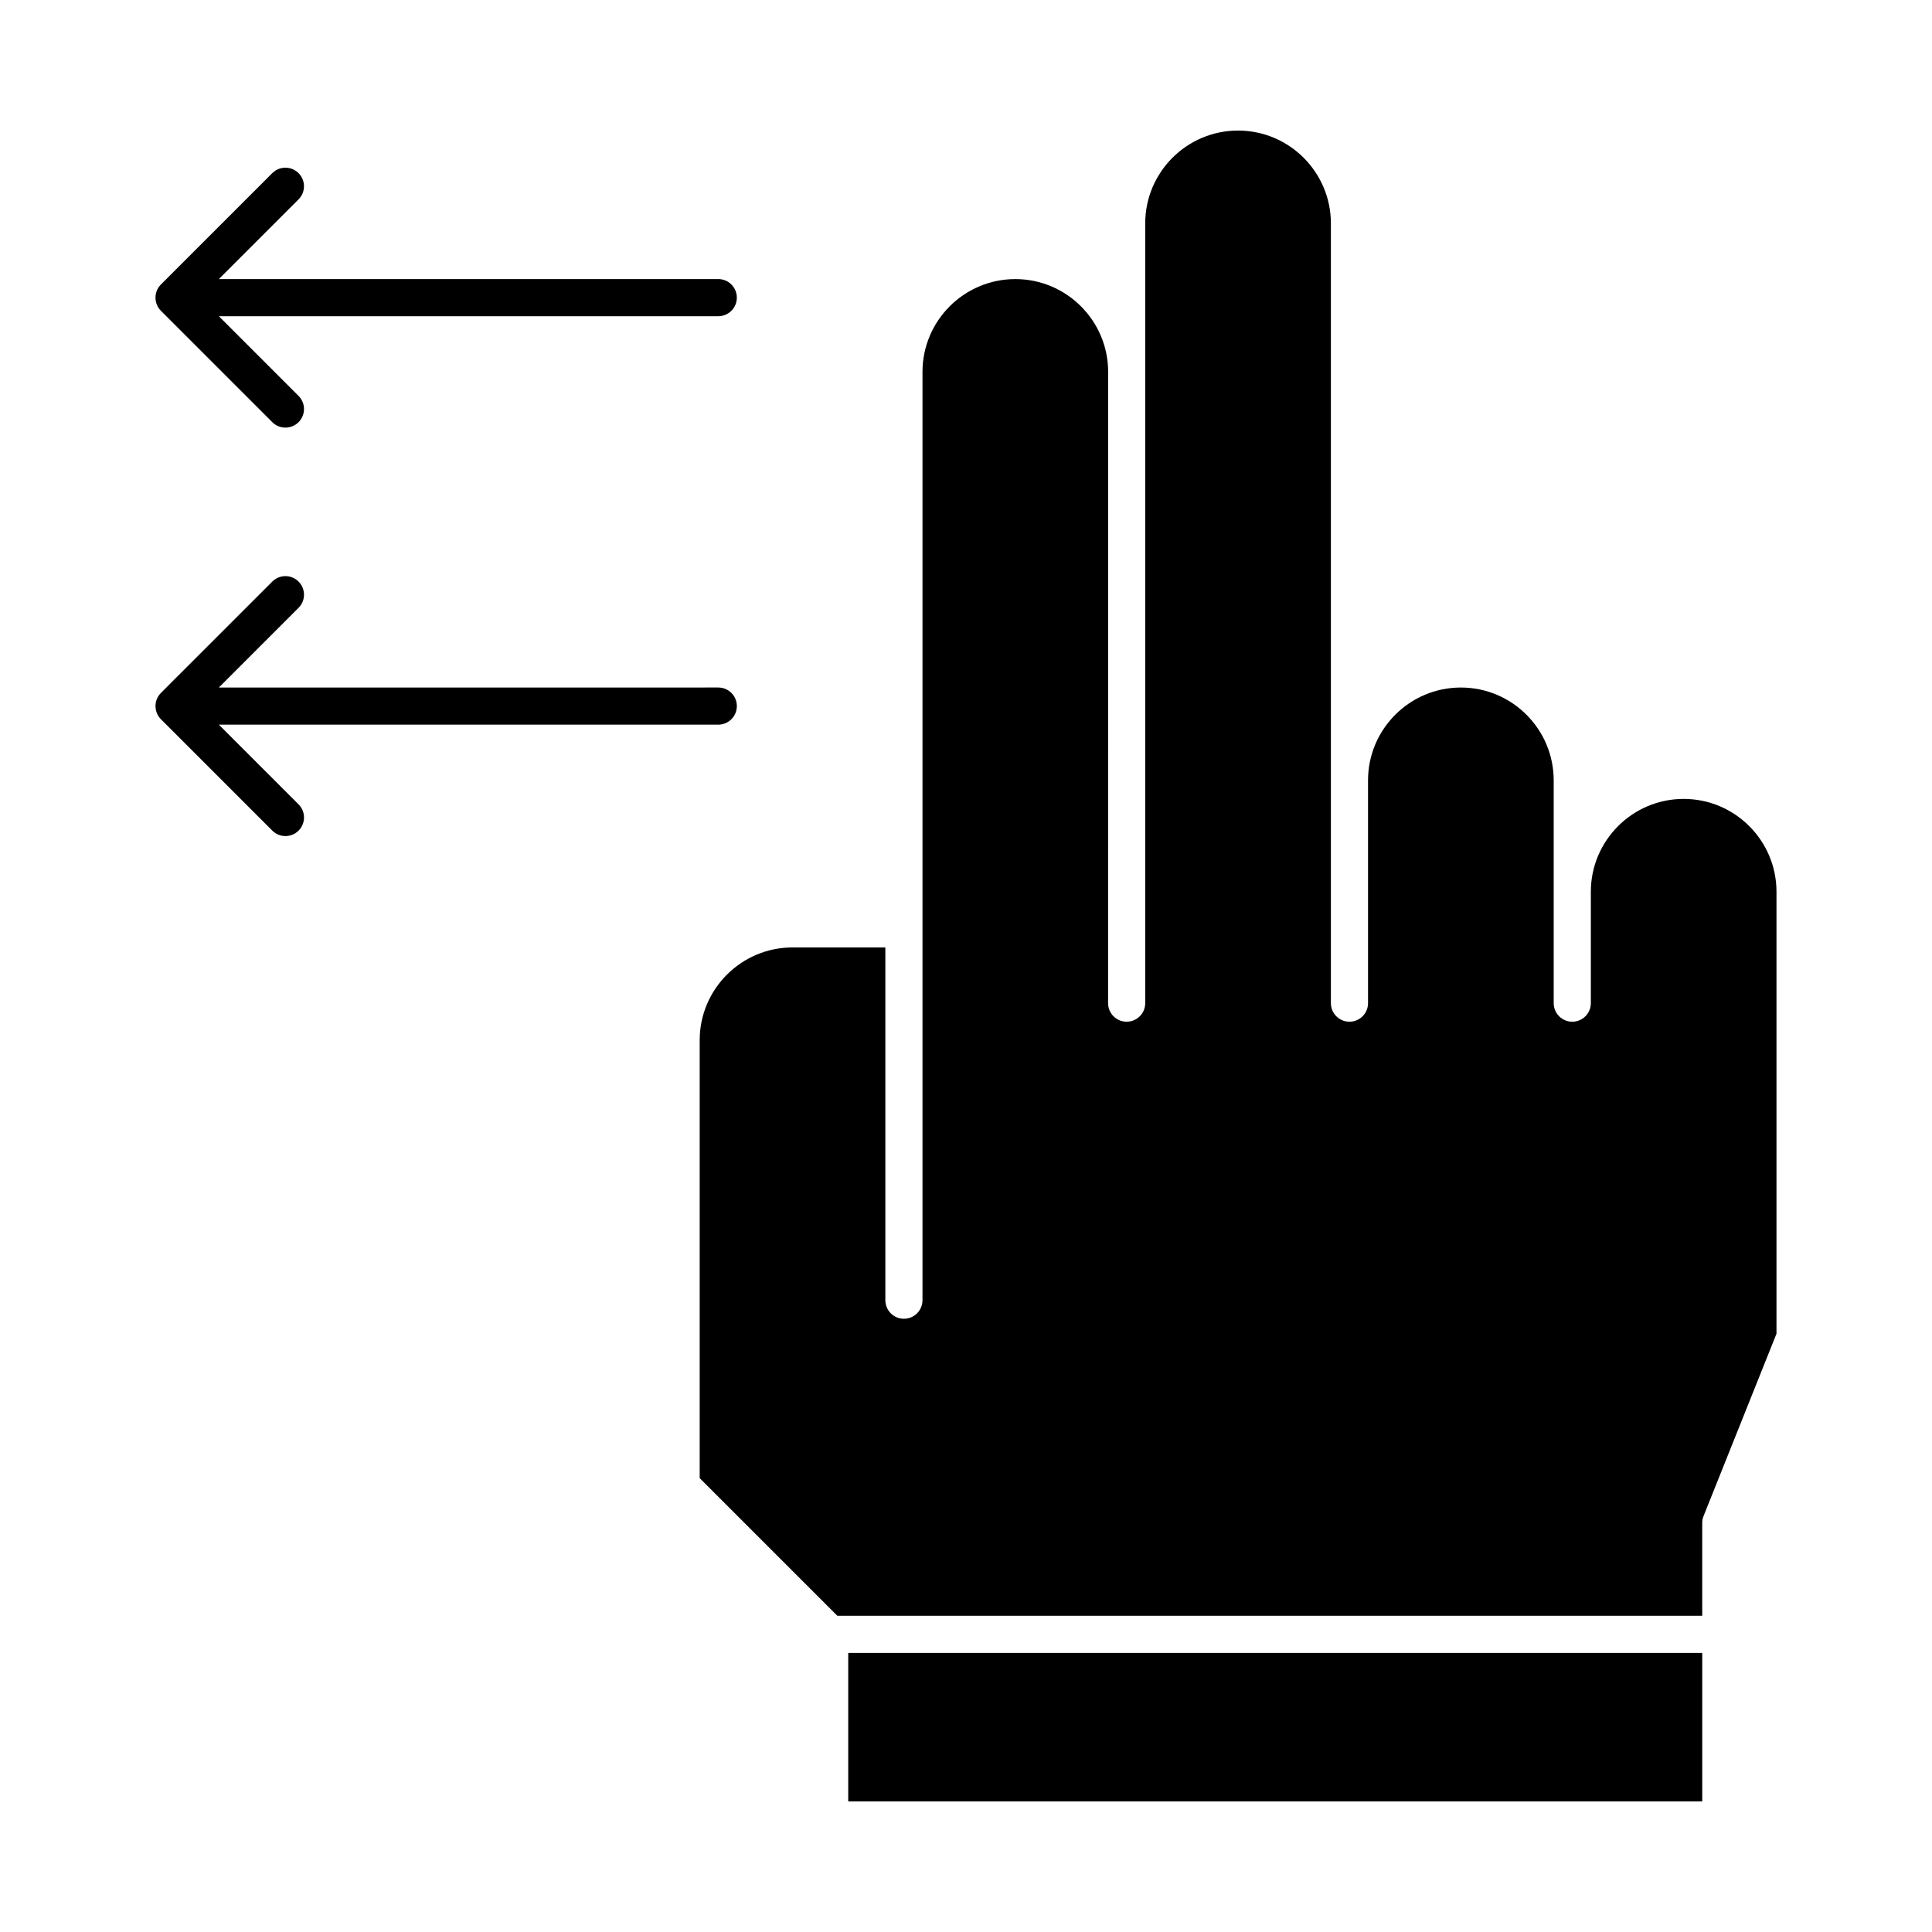
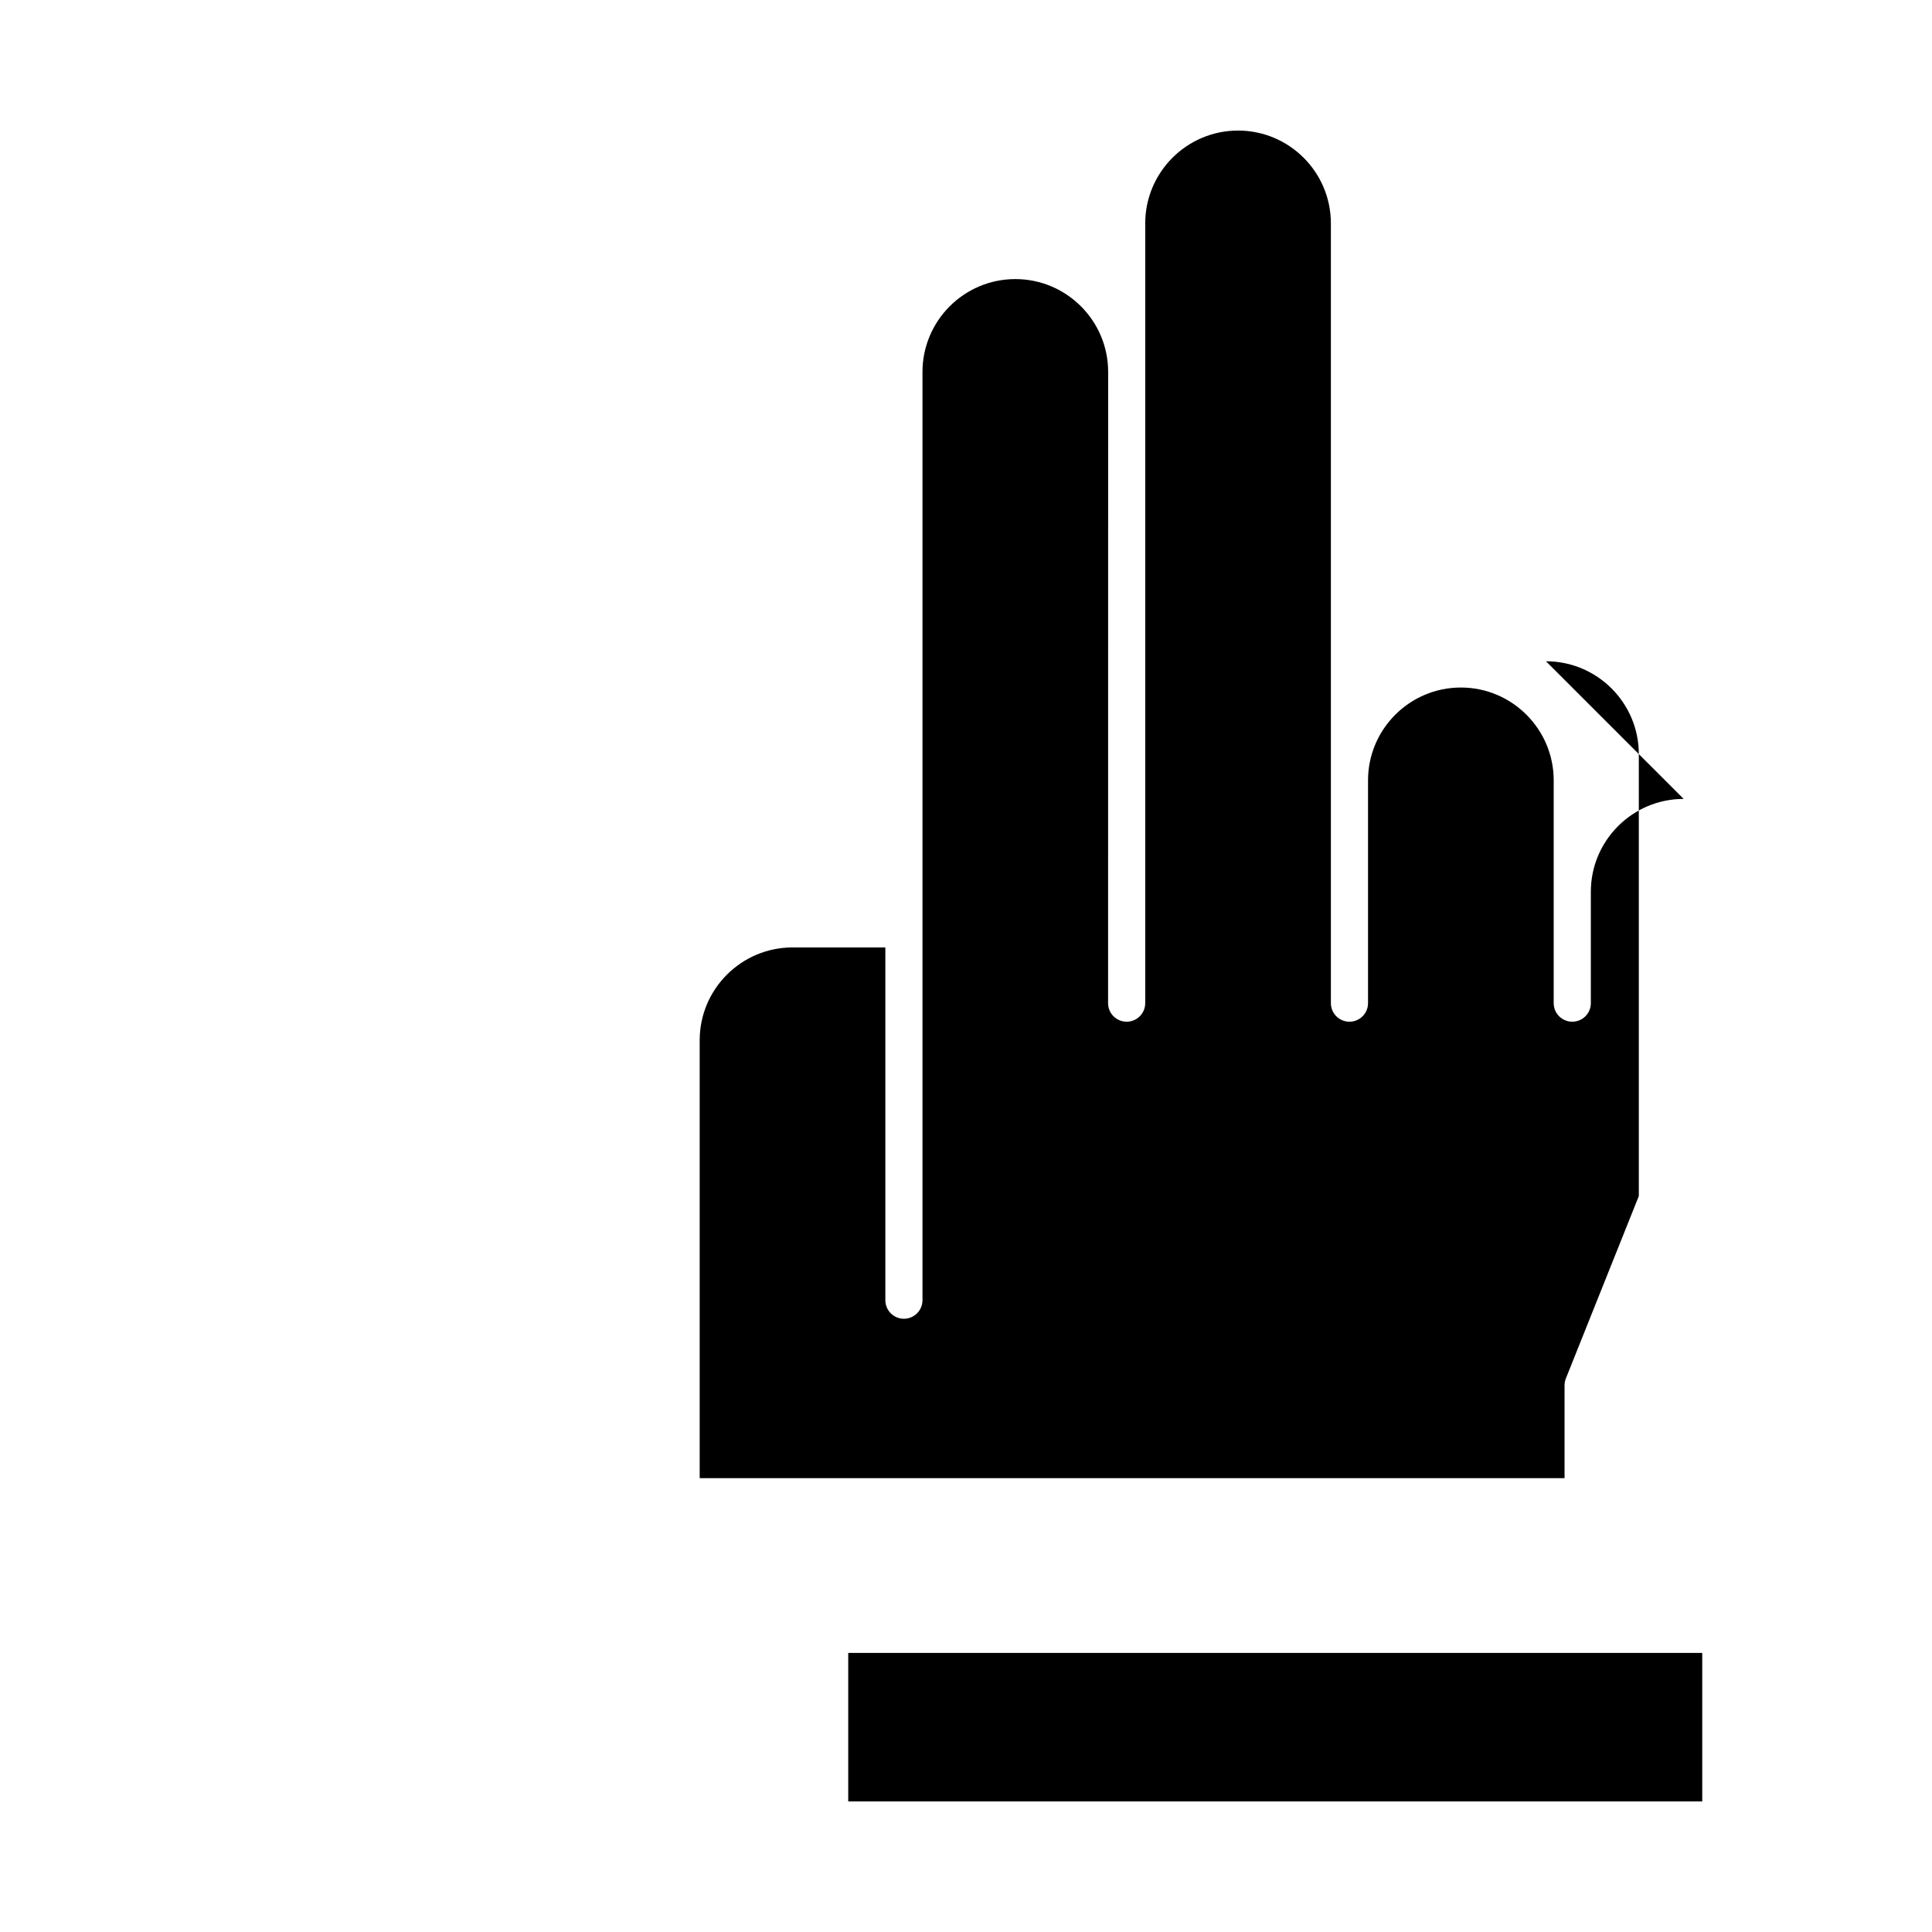
<svg xmlns="http://www.w3.org/2000/svg" fill="#000000" width="800px" height="800px" version="1.1" viewBox="144 144 512 512">
  <g>
-     <path d="m186.64 226.36 29.52 29.52c0.961 0.961 2.219 1.441 3.481 1.441 1.258 0 2.519-0.48 3.481-1.441 1.922-1.922 1.922-5.035 0-6.957l-21.125-21.125h132.35c2.719 0 4.922-2.203 4.922-4.922s-2.203-4.922-4.922-4.922l-132.35 0.004 21.121-21.121c1.922-1.922 1.922-5.035 0-6.957s-5.039-1.922-6.957 0l-29.52 29.52c-1.988 1.984-1.824 5.137 0 6.961z" />
-     <path d="m202 336.04h132.35c2.719 0 4.922-2.203 4.922-4.922s-2.203-4.922-4.922-4.922l-132.35 0.004 21.121-21.121c1.922-1.922 1.922-5.035 0-6.957s-5.039-1.922-6.957 0c-31.203 31.25-29.609 29.484-30.133 30.27-1.348 2.019-0.957 4.637 0.613 6.211l29.52 29.52c0.961 0.961 2.219 1.441 3.481 1.441 1.258 0 2.519-0.48 3.481-1.441 1.922-1.922 1.922-5.035 0-6.957z" />
-     <path d="m590.19 355.72c-13.566 0-24.602 11.035-24.602 24.602v29.52c0 2.719-2.203 4.922-4.922 4.922s-4.922-2.203-4.922-4.922v-59.039c0-13.566-11.035-24.602-24.602-24.602s-24.602 11.035-24.602 24.602v59.039c0 2.719-2.203 4.922-4.922 4.922s-4.922-2.203-4.922-4.922v-206.64c0-13.566-11.035-24.602-24.602-24.602s-24.602 11.035-24.602 24.602v206.64c0 2.719-2.203 4.922-4.922 4.922s-4.922-2.203-4.922-4.922l0.02-167.28c0-13.566-11.035-24.602-24.602-24.602s-24.602 11.035-24.602 24.602v246c0 2.719-2.203 4.922-4.922 4.922s-4.922-2.203-4.922-4.922v-93.48h-24.602c-13.566 0-24.602 11.035-24.602 24.602v116.04l36.484 36.477h229.2v-24.602c0-0.625 0.117-1.246 0.352-1.828l19.328-48.32v-117.13c0-13.566-11.035-24.602-24.598-24.602z" />
+     <path d="m590.19 355.72c-13.566 0-24.602 11.035-24.602 24.602v29.52c0 2.719-2.203 4.922-4.922 4.922s-4.922-2.203-4.922-4.922v-59.039c0-13.566-11.035-24.602-24.602-24.602s-24.602 11.035-24.602 24.602v59.039c0 2.719-2.203 4.922-4.922 4.922s-4.922-2.203-4.922-4.922v-206.64c0-13.566-11.035-24.602-24.602-24.602s-24.602 11.035-24.602 24.602v206.64c0 2.719-2.203 4.922-4.922 4.922s-4.922-2.203-4.922-4.922l0.02-167.28c0-13.566-11.035-24.602-24.602-24.602s-24.602 11.035-24.602 24.602v246c0 2.719-2.203 4.922-4.922 4.922s-4.922-2.203-4.922-4.922v-93.48h-24.602c-13.566 0-24.602 11.035-24.602 24.602v116.04h229.2v-24.602c0-0.625 0.117-1.246 0.352-1.828l19.328-48.32v-117.13c0-13.566-11.035-24.602-24.598-24.602z" />
    <path d="m368.79 582.04h226.32v39.359h-226.32z" />
  </g>
</svg>